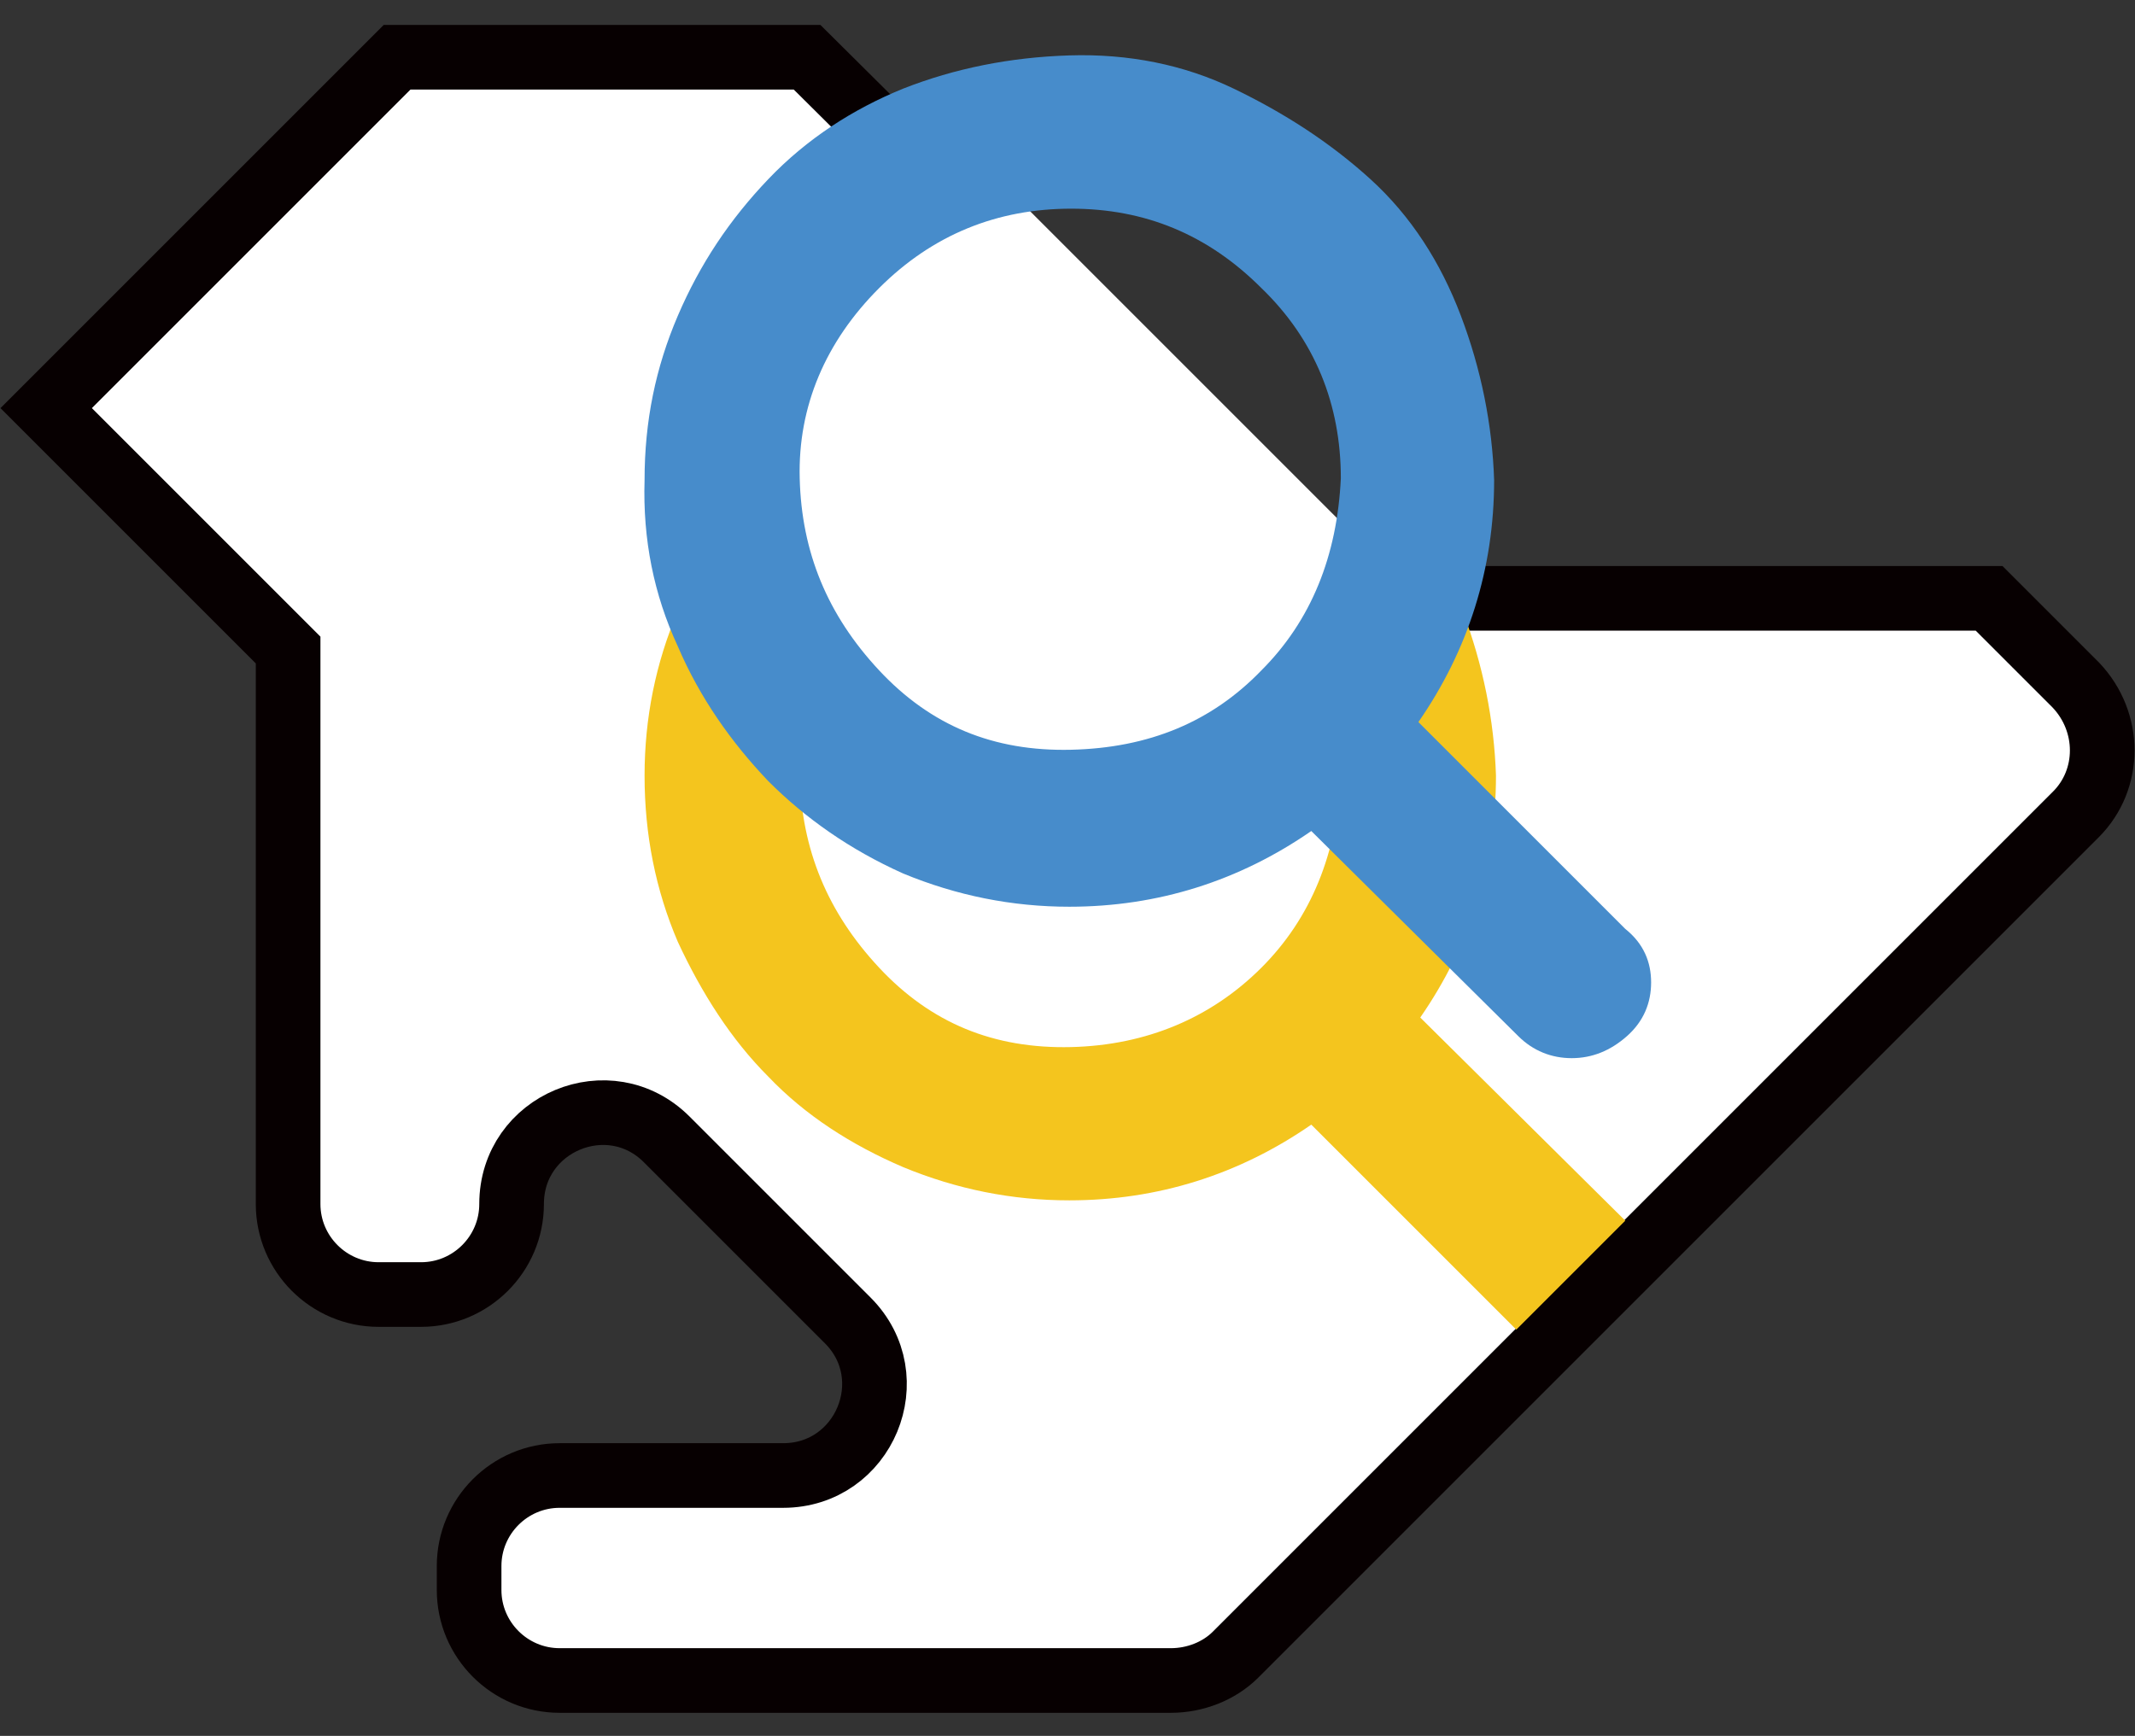
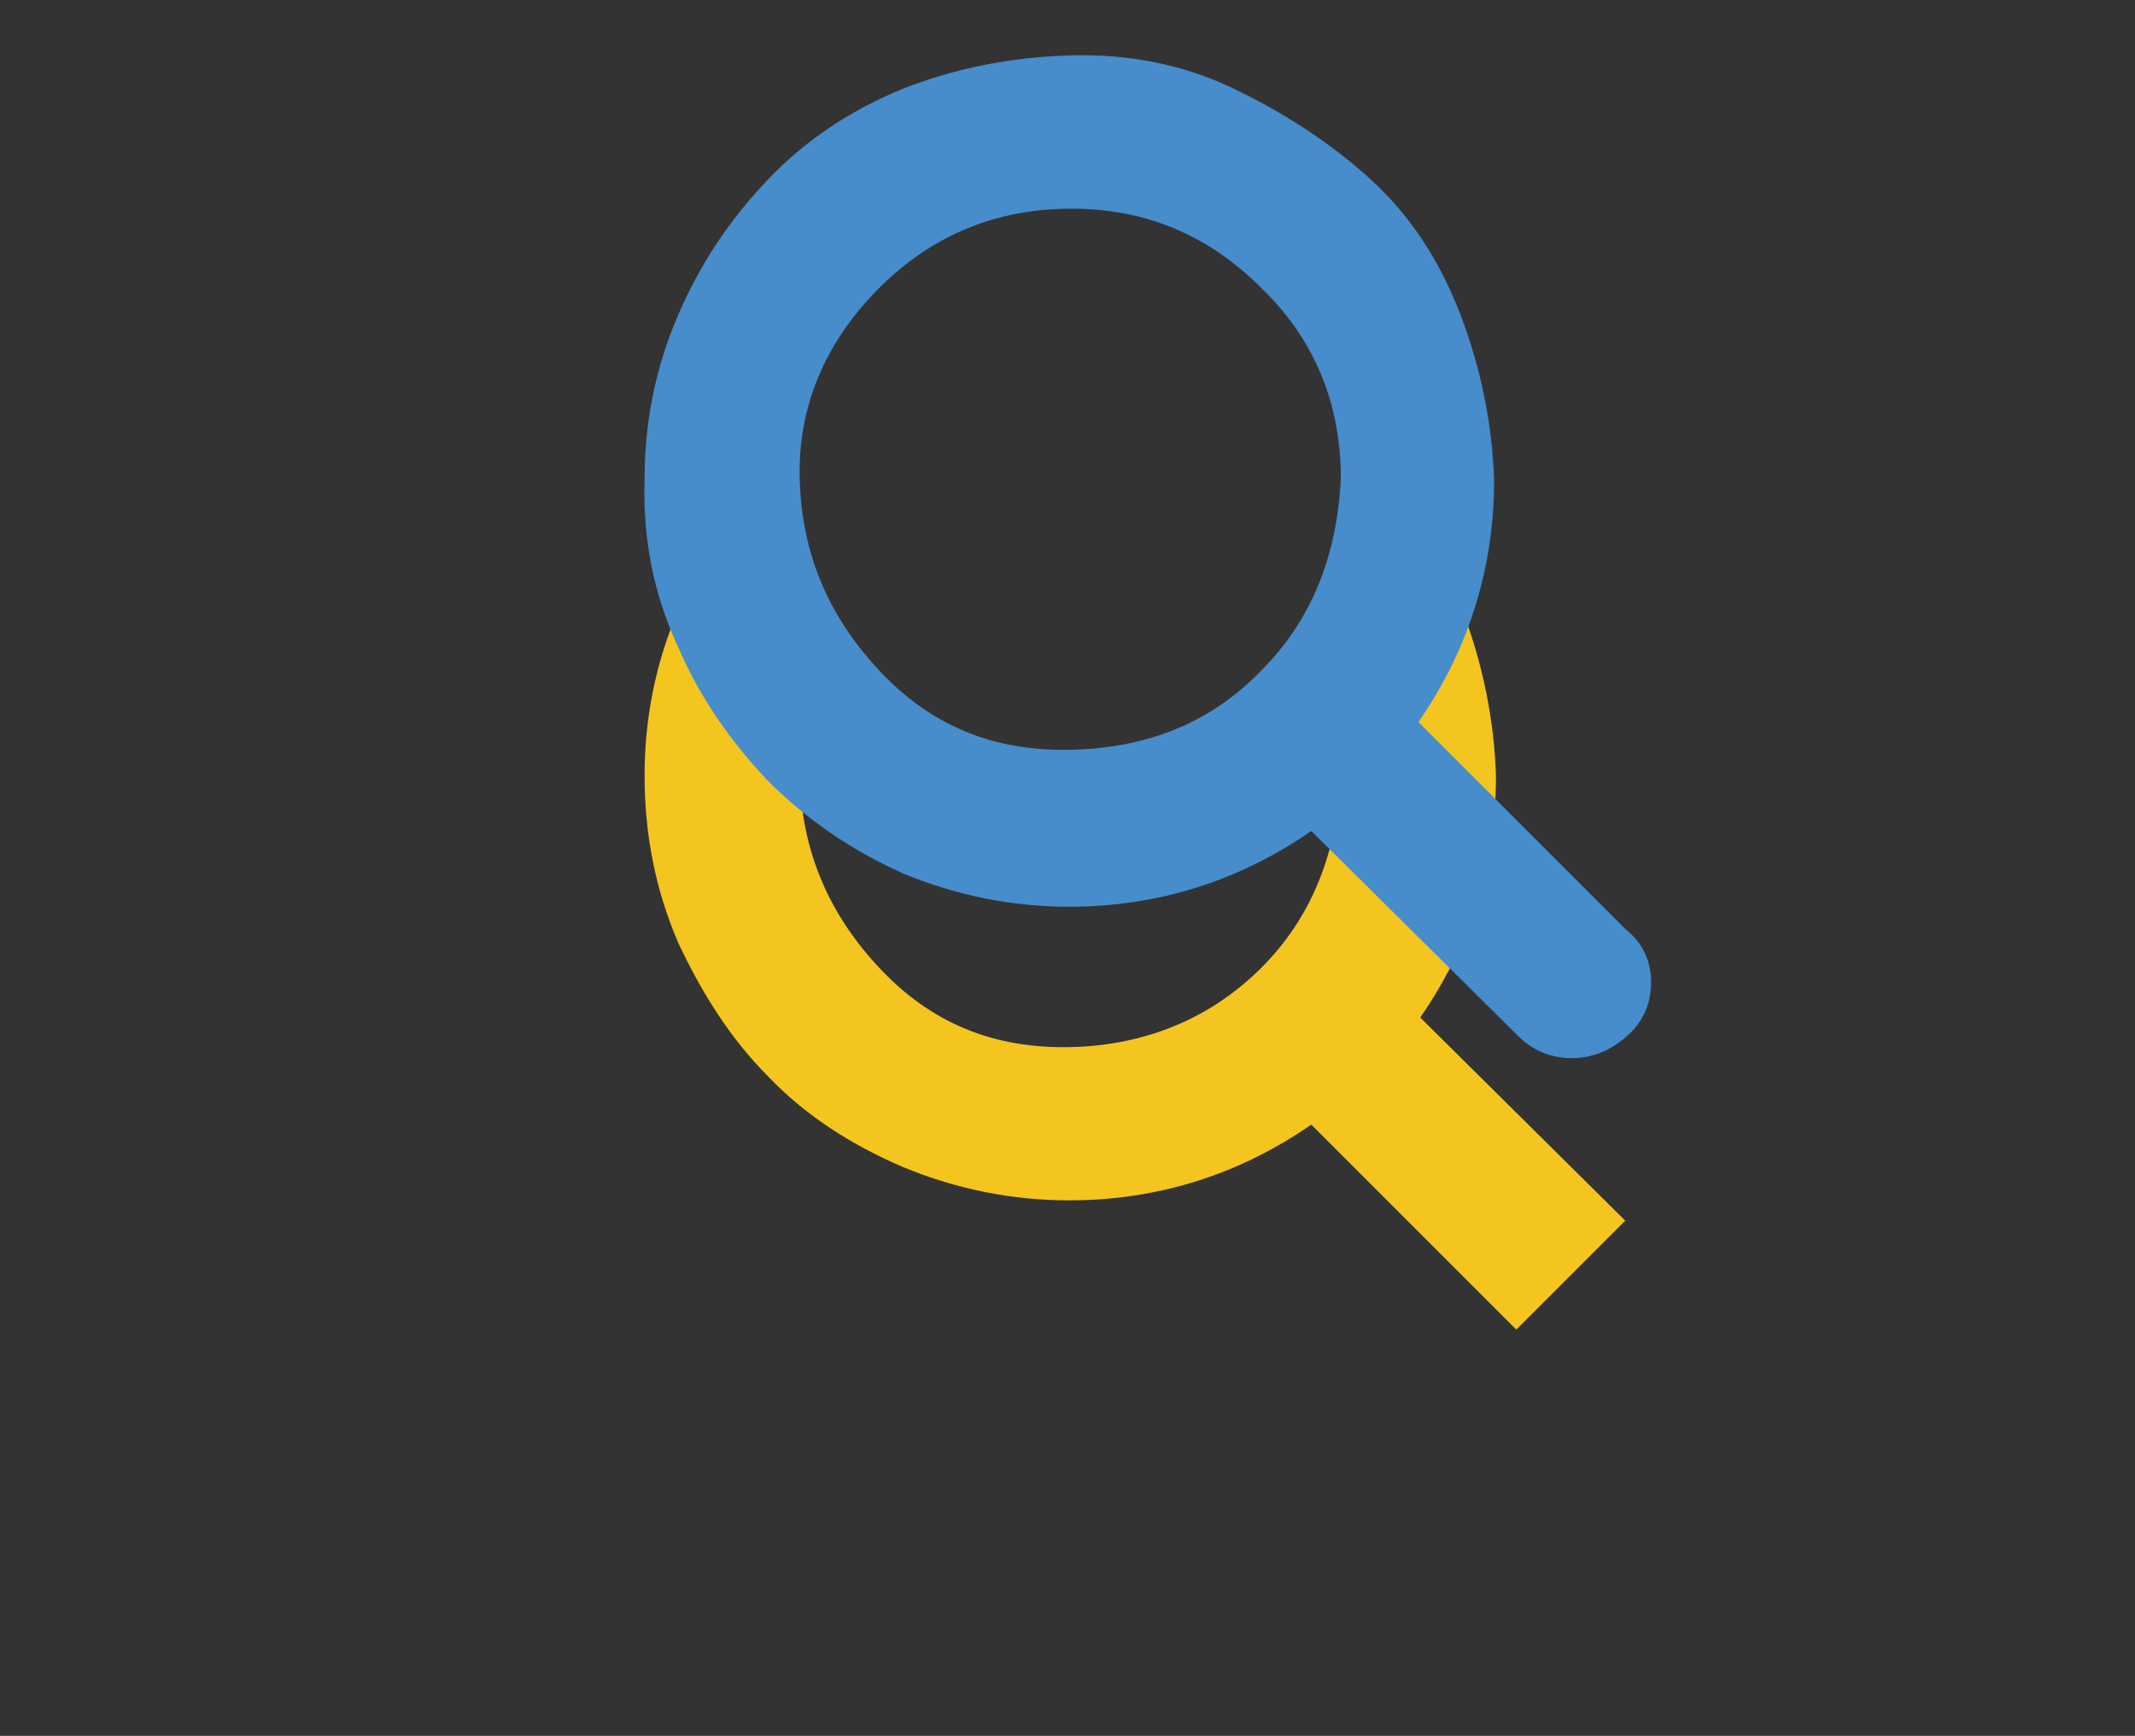
<svg xmlns="http://www.w3.org/2000/svg" version="1.1" id="レイヤー_1" x="0px" preserveAspectRatio="none" y="0px" viewBox="-239 374.1 115.6 94" style="enable-background:new -239 374.1 115.6 94;" xml:space="preserve">
  <rect x="-239" y="374.1" width="115.6" height="94" fill="#333333" stroke="none" />
  <style type="text/css">
	.st0{fill:#FFFFFF;stroke:#070001;stroke-width:3.5;stroke-miterlimit:10;}
	.st1{fill:#F4C51E;}
	.st2{fill:#FFFFFF;}
	.st3{fill:#478CCB;}
</style>
-   <path class="st0" d="M-195.3,377.2c0,0-20.4,0-22.2,0c-1.6,1.6-19,19-19,19l13.1,13.1v30c0,2.7,2.2,4.9,4.9,4.9h2.3  c2.7,0,4.9-2.2,4.9-4.9l0,0c0-4.4,5.3-6.6,8.4-3.5l9.8,9.8c3.1,3.1,0.9,8.4-3.5,8.4h-12.1c-2.7,0-4.9,2.2-4.9,4.9v1.3  c0,2.7,2.2,4.9,4.9,4.9h33.1c1.3,0,2.6-0.5,3.5-1.4l45.5-45.5c1.9-1.9,1.9-5,0-7l-4.7-4.7h-34.5L-195.3,377.2z" />
  <path class="st1" d="M-162.1,429.2c2.7-3.9,4.1-8.3,4.1-13.1c-0.1-3-0.7-6-1.8-8.9c-0.2-0.6-0.5-1.1-0.7-1.6l-6.5,6.4  c0.4,1.3,0.6,2.6,0.6,4.1c-0.2,4.2-1.6,7.7-4.3,10.4c-2.7,2.7-6.2,4.2-10.3,4.3c-4.2,0.1-7.6-1.3-10.4-4.3c-2.8-3-4.2-6.4-4.3-10.4  c0-1.6,0.2-3,0.6-4.4l-5.3-8c-0.7,1.1-1.4,2.3-1.9,3.5c-1.2,2.8-1.8,5.8-1.8,8.9c0,3.2,0.6,6.2,1.8,9c1.3,2.8,2.9,5.3,4.9,7.3  c2,2.1,4.5,3.7,7.3,4.9c2.9,1.2,5.9,1.8,9,1.8c4.8,0,9.2-1.4,13.1-4.1l11.1,11.1l5.9-5.9L-162.1,429.2z" />
-   <rect x="-184.4" y="381.3" transform="matrix(-0.707 0.707 -0.707 -0.707 -23.76 805.746)" class="st2" width="11.3" height="33.3" />
  <g>
    <path class="st3" d="M-149.6,427.3c0,1.1-0.4,2.1-1.3,2.9c-0.9,0.8-1.9,1.2-3,1.2c-1.1,0-2.1-0.4-2.9-1.2l-11.2-11.1   c-3.9,2.7-8.3,4.1-13.1,4.1c-3.1,0-6.1-0.6-9-1.8c-2.9-1.3-5.3-3-7.3-5c-2-2.1-3.7-4.5-4.9-7.3c-1.3-2.8-1.9-5.8-1.8-9   c0-3.2,0.6-6.1,1.8-8.9s2.8-5.2,4.9-7.4c2.1-2.2,4.6-3.8,7.3-4.9c2.8-1.1,5.8-1.7,9-1.8c3.2-0.1,6.2,0.5,8.9,1.8   c2.7,1.3,5.2,2.9,7.4,4.9s3.8,4.5,4.9,7.4c1.1,2.9,1.7,5.9,1.8,8.9c0,4.8-1.4,9.2-4.1,13.1l11.2,11.2   C-150,425.2-149.6,426.2-149.6,427.3z M-166.4,400c0-4-1.4-7.5-4.3-10.3c-2.9-2.9-6.3-4.3-10.3-4.3s-7.5,1.4-10.4,4.3   c-2.9,2.9-4.4,6.4-4.3,10.3c0.1,4,1.5,7.4,4.3,10.4c2.8,3,6.2,4.4,10.4,4.3s7.6-1.5,10.3-4.3C-168,407.7-166.6,404.2-166.4,400z" />
  </g>
</svg>